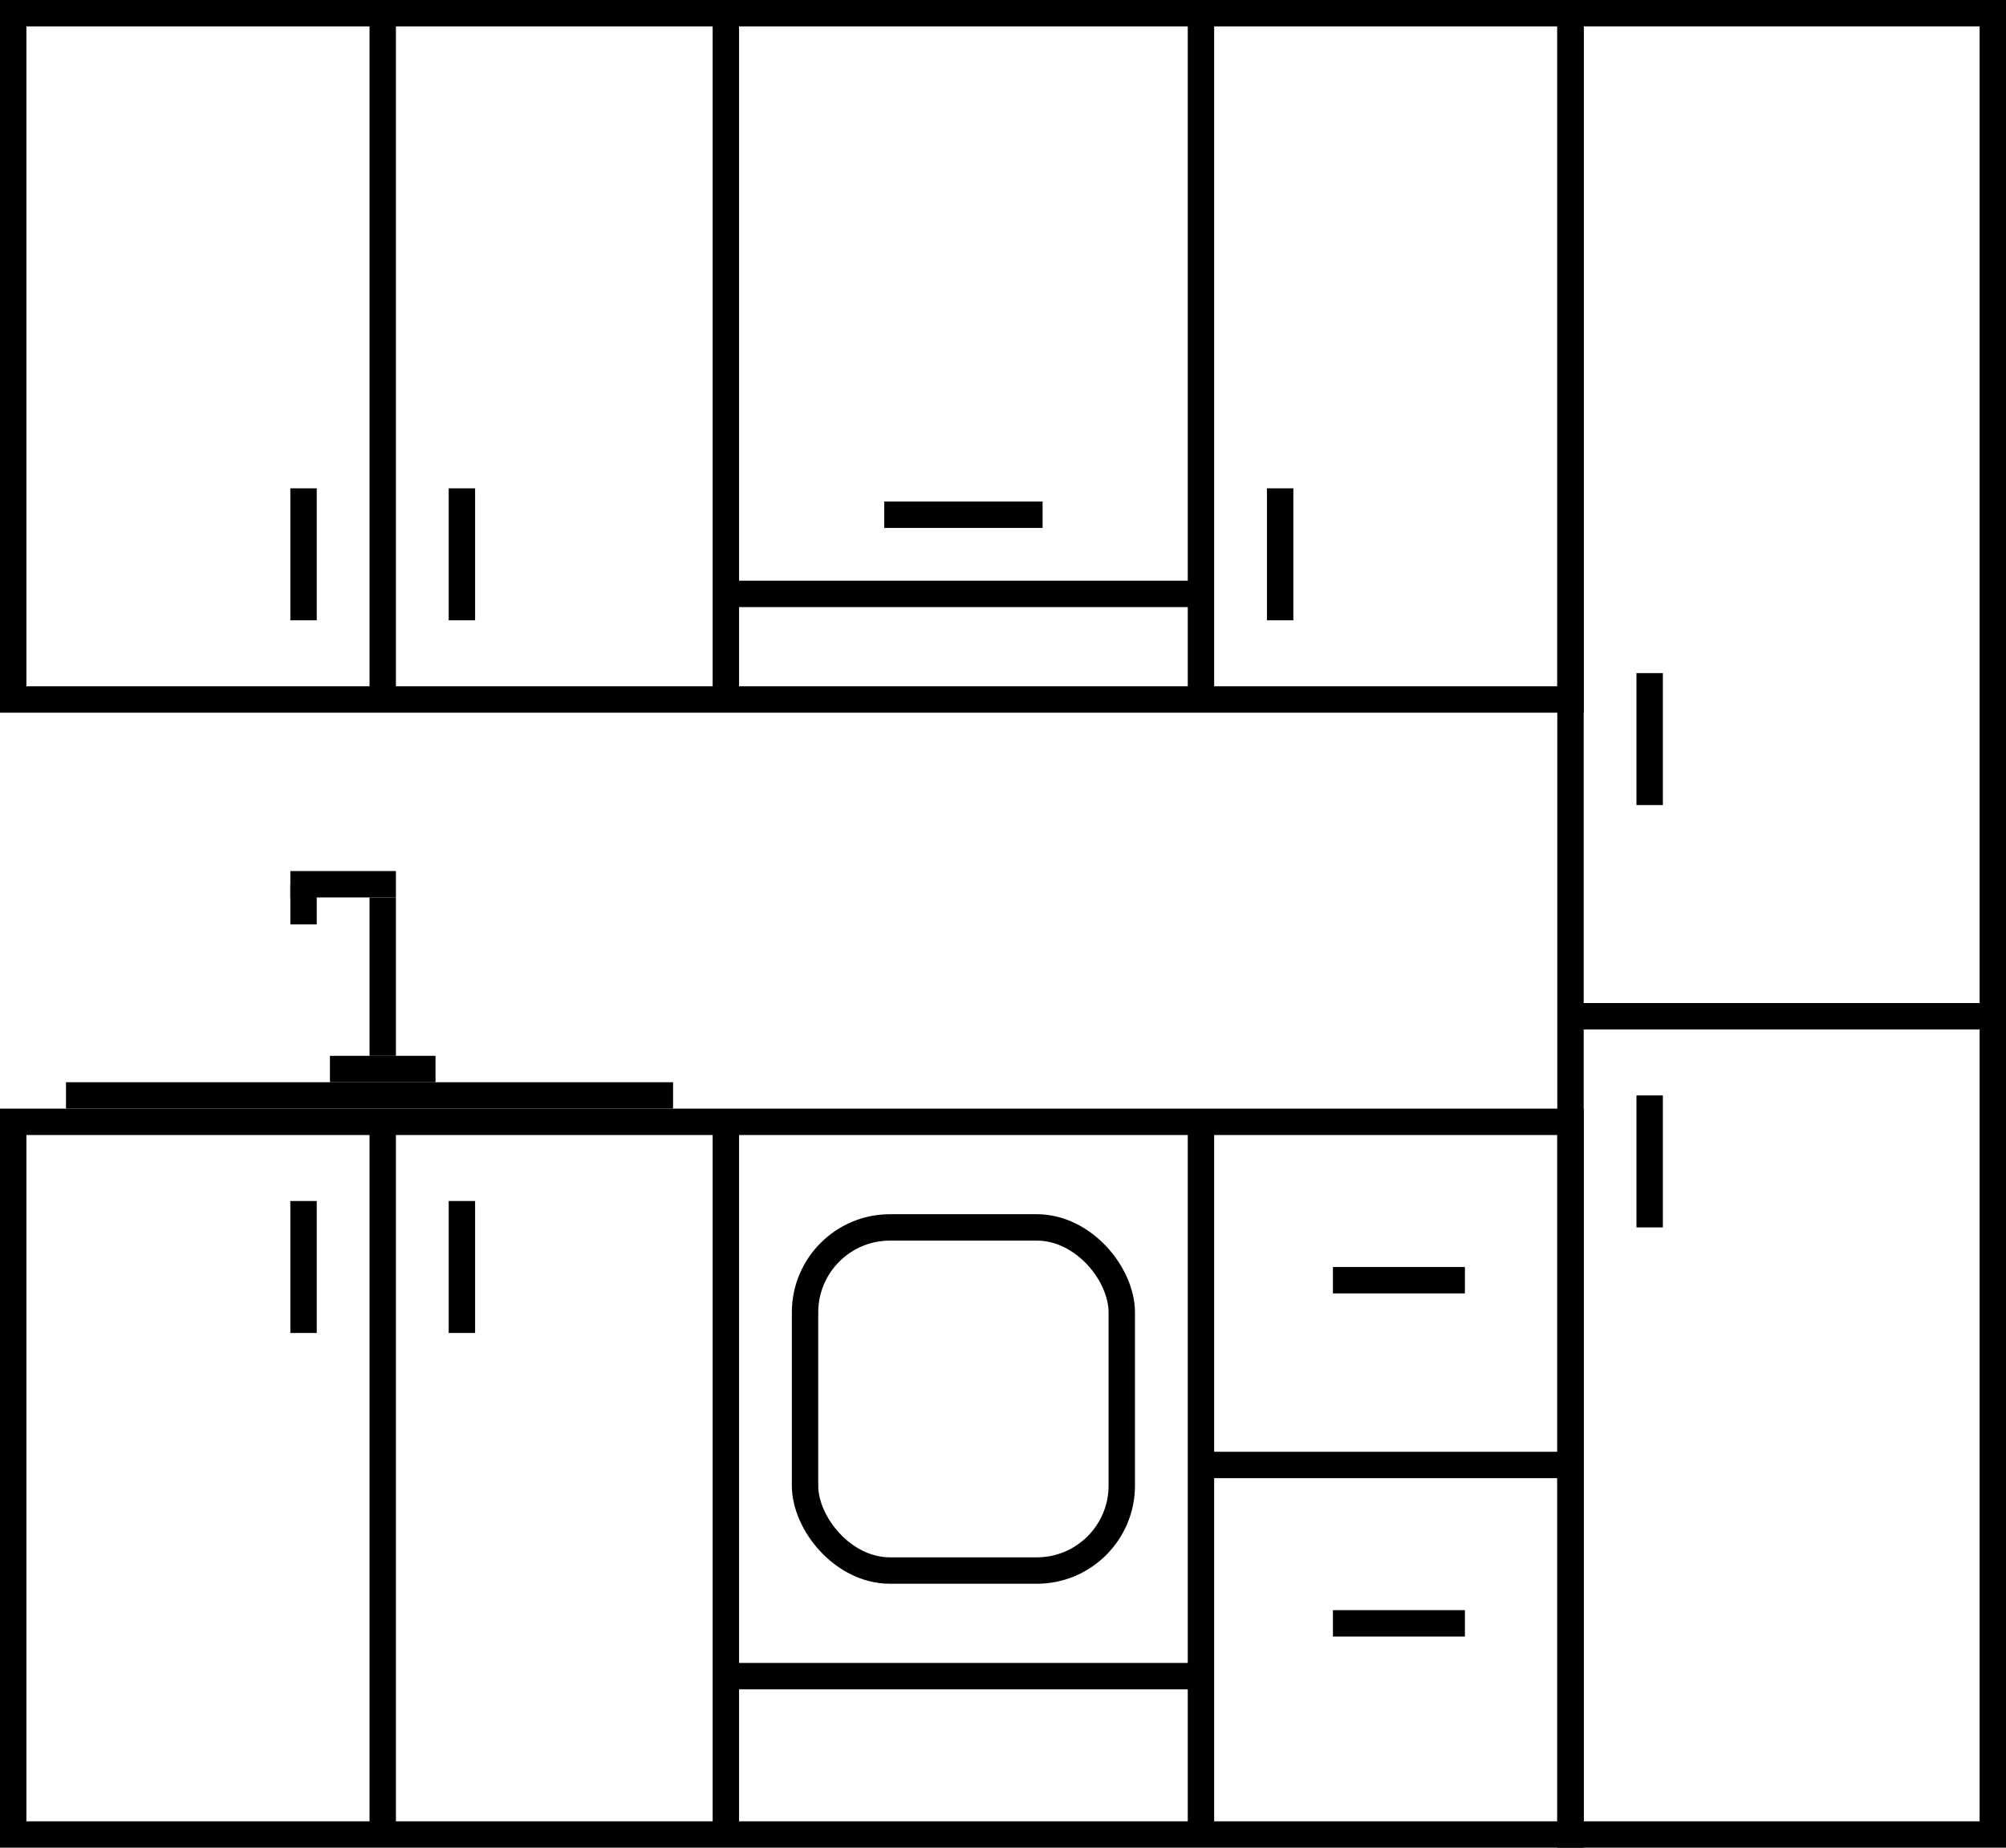
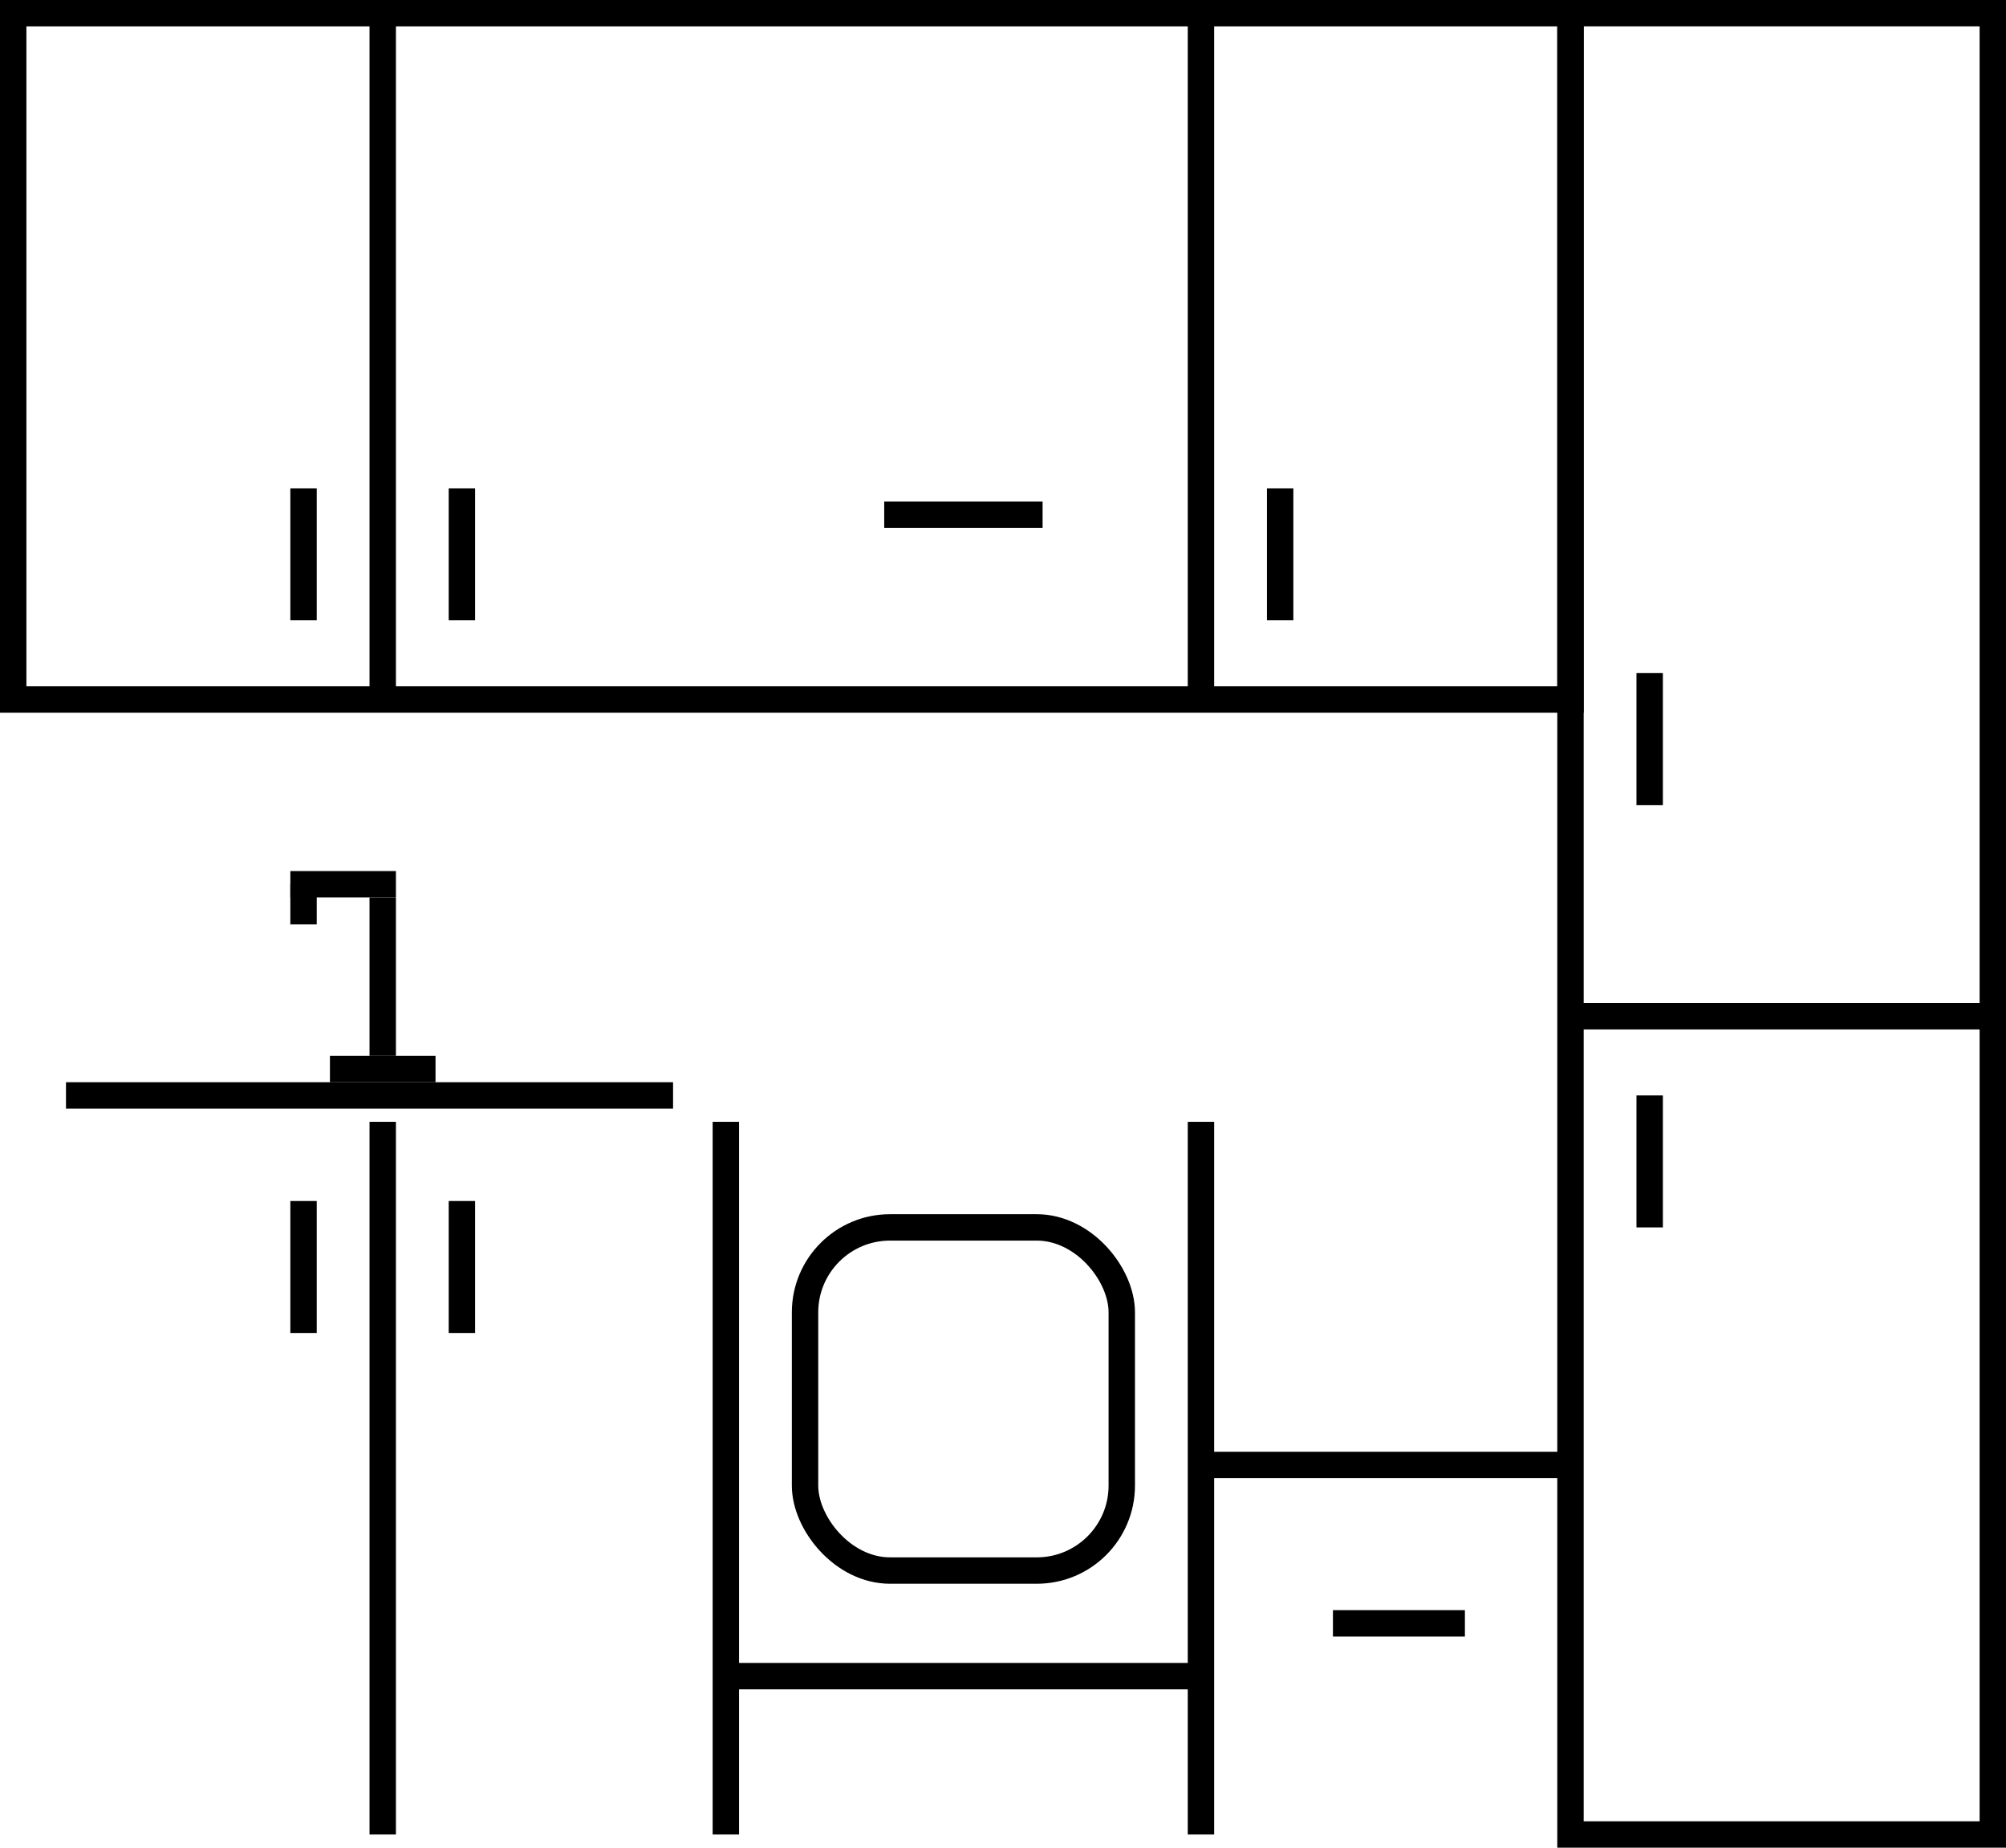
<svg xmlns="http://www.w3.org/2000/svg" id="Модульные_кухни" data-name="Модульные кухни" viewBox="0 0 76 70">
  <defs>
    <style> .cls-1 { stroke: #000000; fill:none; stroke-miterlimit: 10; } </style>
  </defs>
  <rect class="cls-1" x="59.5" y=".5" width="16" height="69" />
  <rect class="cls-1" x=".5" y=".5" width="59" height="26" />
-   <rect class="cls-1" x=".5" y="42.5" width="59" height="27" />
  <polygon class="cls-1" points="2.5 41.5 25.5 41.5 25.5 41.5 2.5 41.5" />
  <line class="cls-1" x1="14.5" y1=".07" x2="14.5" y2="26.5" />
-   <line class="cls-1" x1="27.5" y1=".5" x2="27.5" y2="26.5" />
  <line class="cls-1" x1="45.5" y1=".5" x2="45.5" y2="26.5" />
-   <line class="cls-1" x1="27.5" y1="22.5" x2="45.5" y2="22.5" />
  <line class="cls-1" x1="27.5" y1="42.5" x2="27.5" y2="69.5" />
  <line class="cls-1" x1="14.5" y1="42.5" x2="14.5" y2="69.5" />
  <line class="cls-1" x1="45.5" y1="42.5" x2="45.5" y2="69.5" />
  <line class="cls-1" x1="59.5" y1="55.5" x2="45.5" y2="55.5" />
  <line class="cls-1" x1="59.5" y1="38.5" x2="75.5" y2="38.5" />
  <line class="cls-1" x1="27.5" y1="63.5" x2="45.5" y2="63.5" />
  <line class="cls-1" x1="62.5" y1="25.5" x2="62.5" y2="30.5" />
  <line class="cls-1" x1="62.5" y1="41.5" x2="62.5" y2="46.5" />
-   <line class="cls-1" x1="50.5" y1="48.5" x2="55.5" y2="48.5" />
  <line class="cls-1" x1="50.5" y1="61.5" x2="55.5" y2="61.5" />
  <line class="cls-1" x1="48.5" y1="18.5" x2="48.5" y2="23.5" />
  <line class="cls-1" x1="33.5" y1="19.5" x2="39.5" y2="19.5" />
  <line class="cls-1" x1="17.5" y1="18.5" x2="17.5" y2="23.5" />
  <line class="cls-1" x1="11.5" y1="23.5" x2="11.5" y2="18.5" />
  <line class="cls-1" x1="11.5" y1="45.5" x2="11.5" y2="50.5" />
  <line class="cls-1" x1="17.5" y1="45.5" x2="17.5" y2="50.5" />
  <line class="cls-1" x1="12.5" y1="40.5" x2="16.5" y2="40.5" />
  <line class="cls-1" x1="14.5" y1="34" x2="14.5" y2="40" />
  <line class="cls-1" x1="11" y1="33.5" x2="15" y2="33.5" />
  <rect class="cls-1" x="30.5" y="46.5" width="12" height="13" rx="3.22" ry="3.22" />
  <line class="cls-1" x1="11.5" y1="33.5" x2="11.5" y2="35.02" />
</svg>